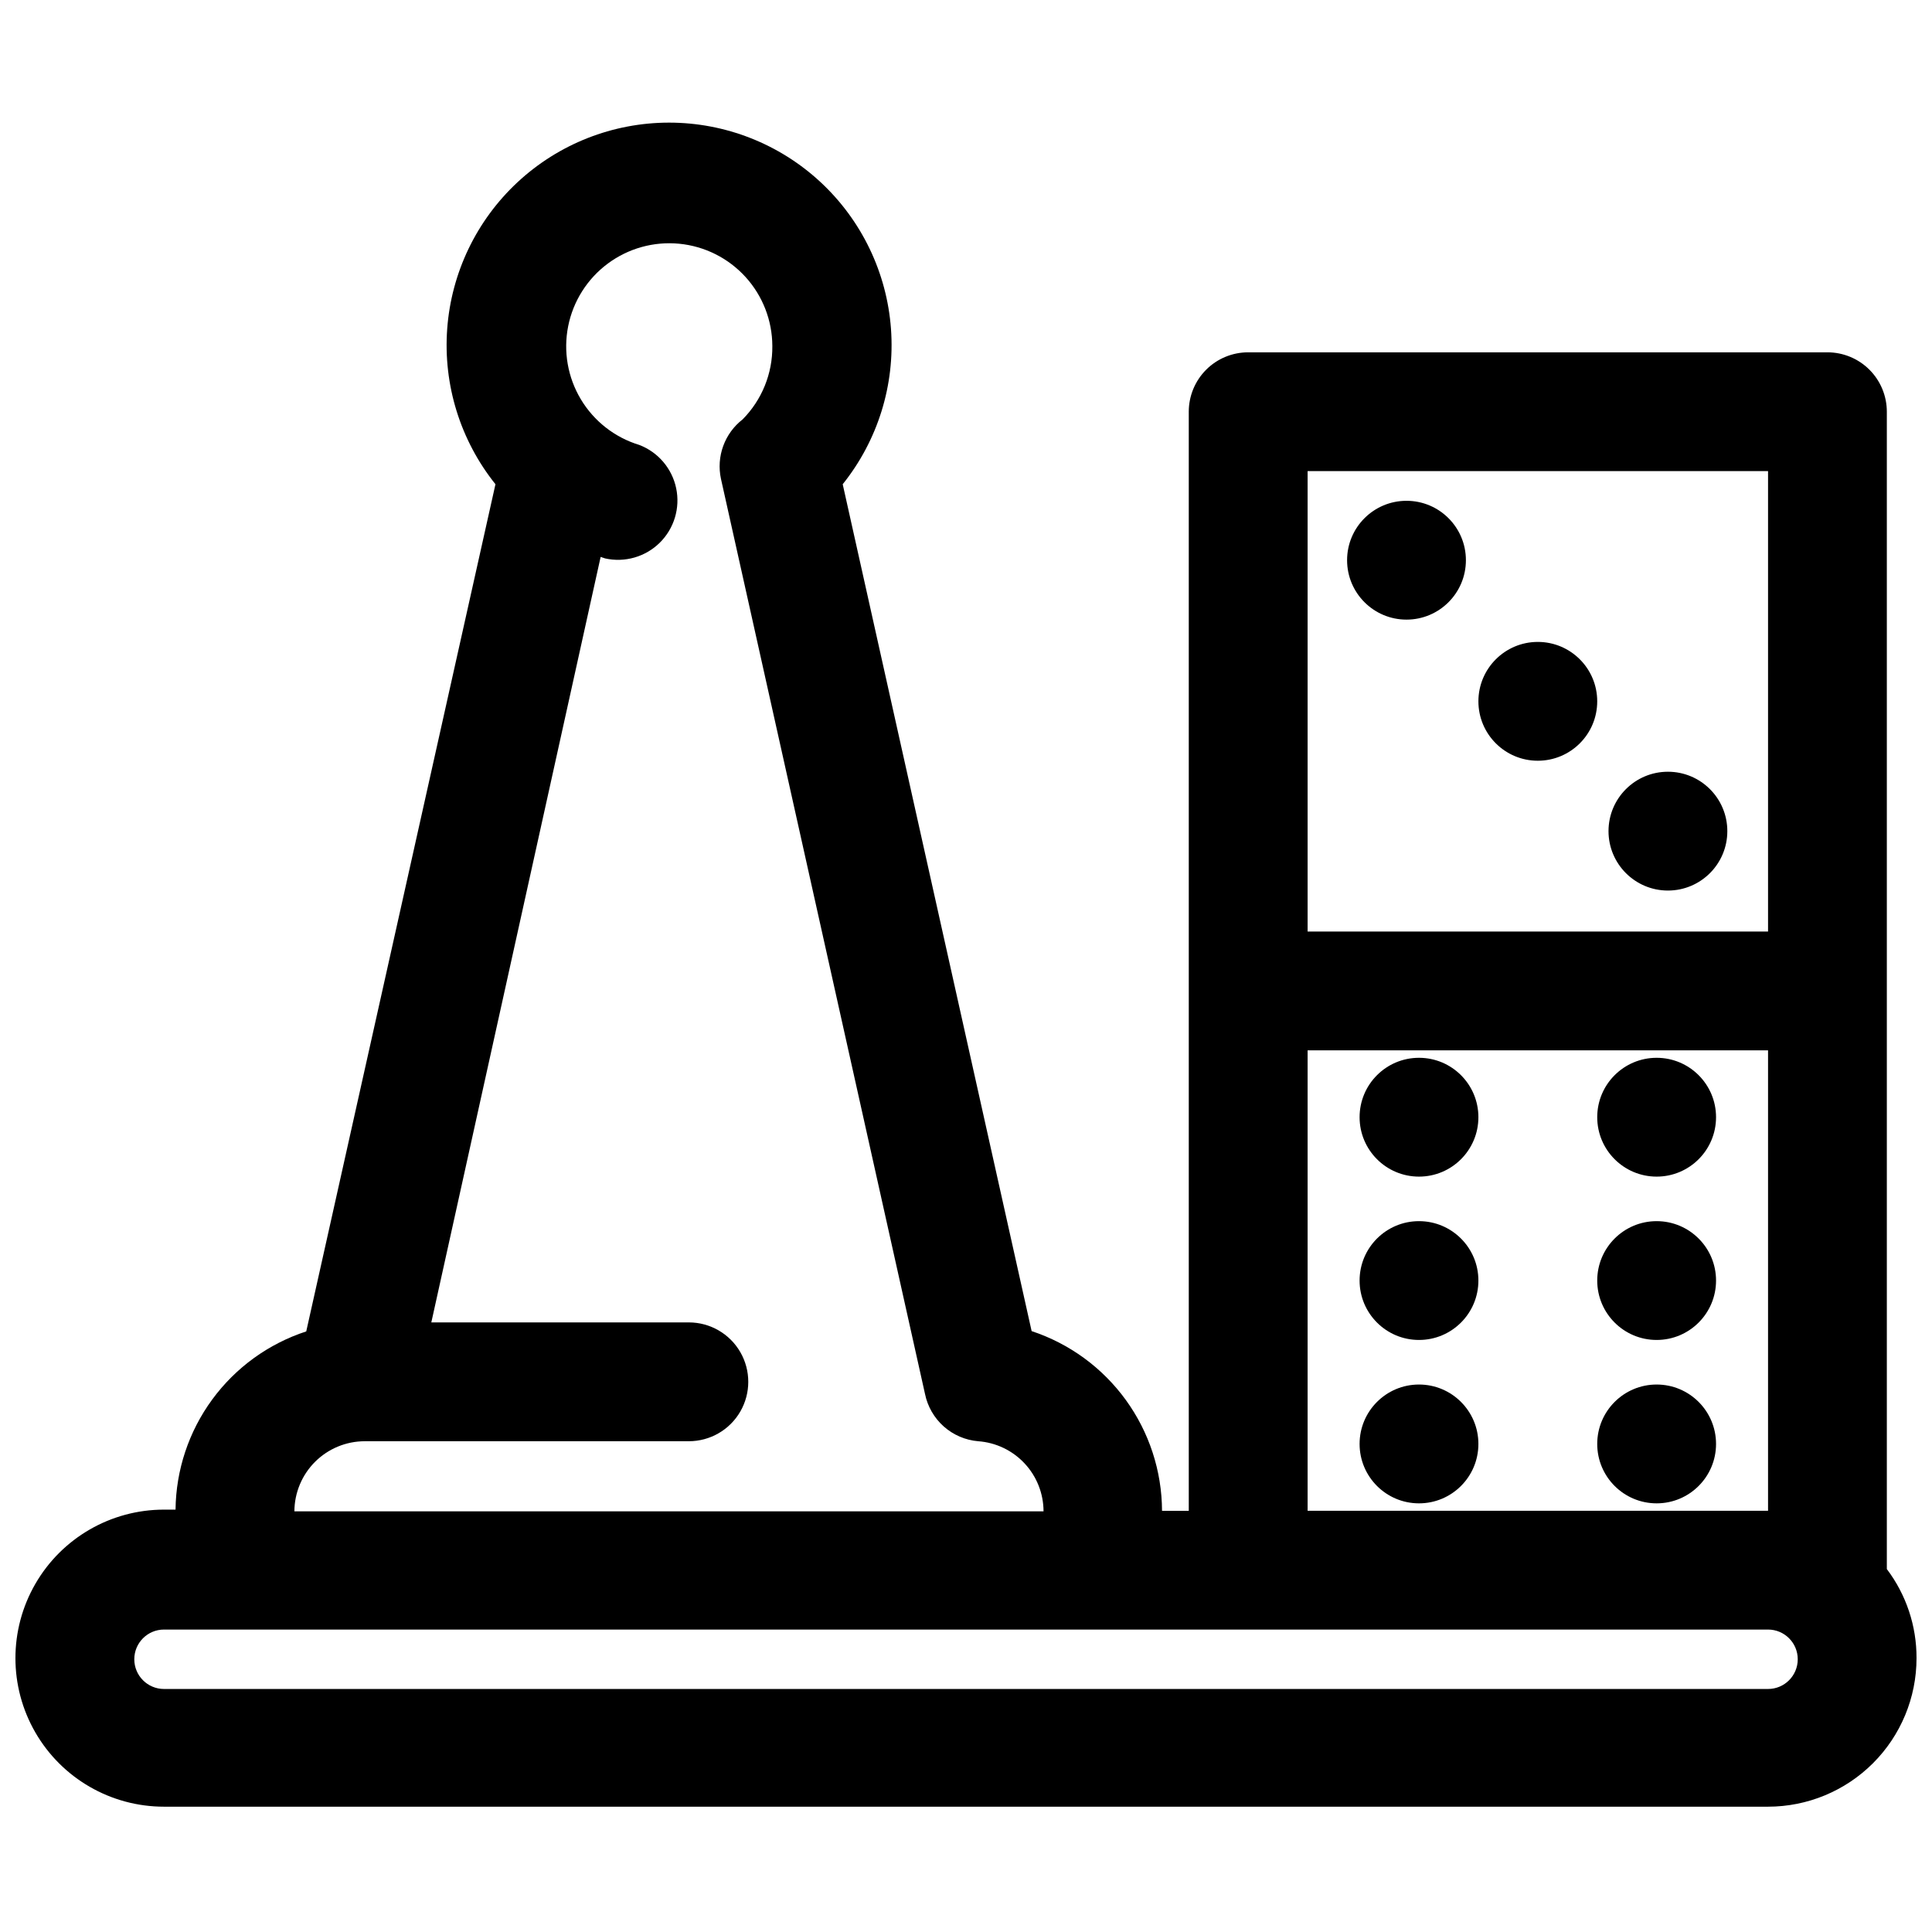
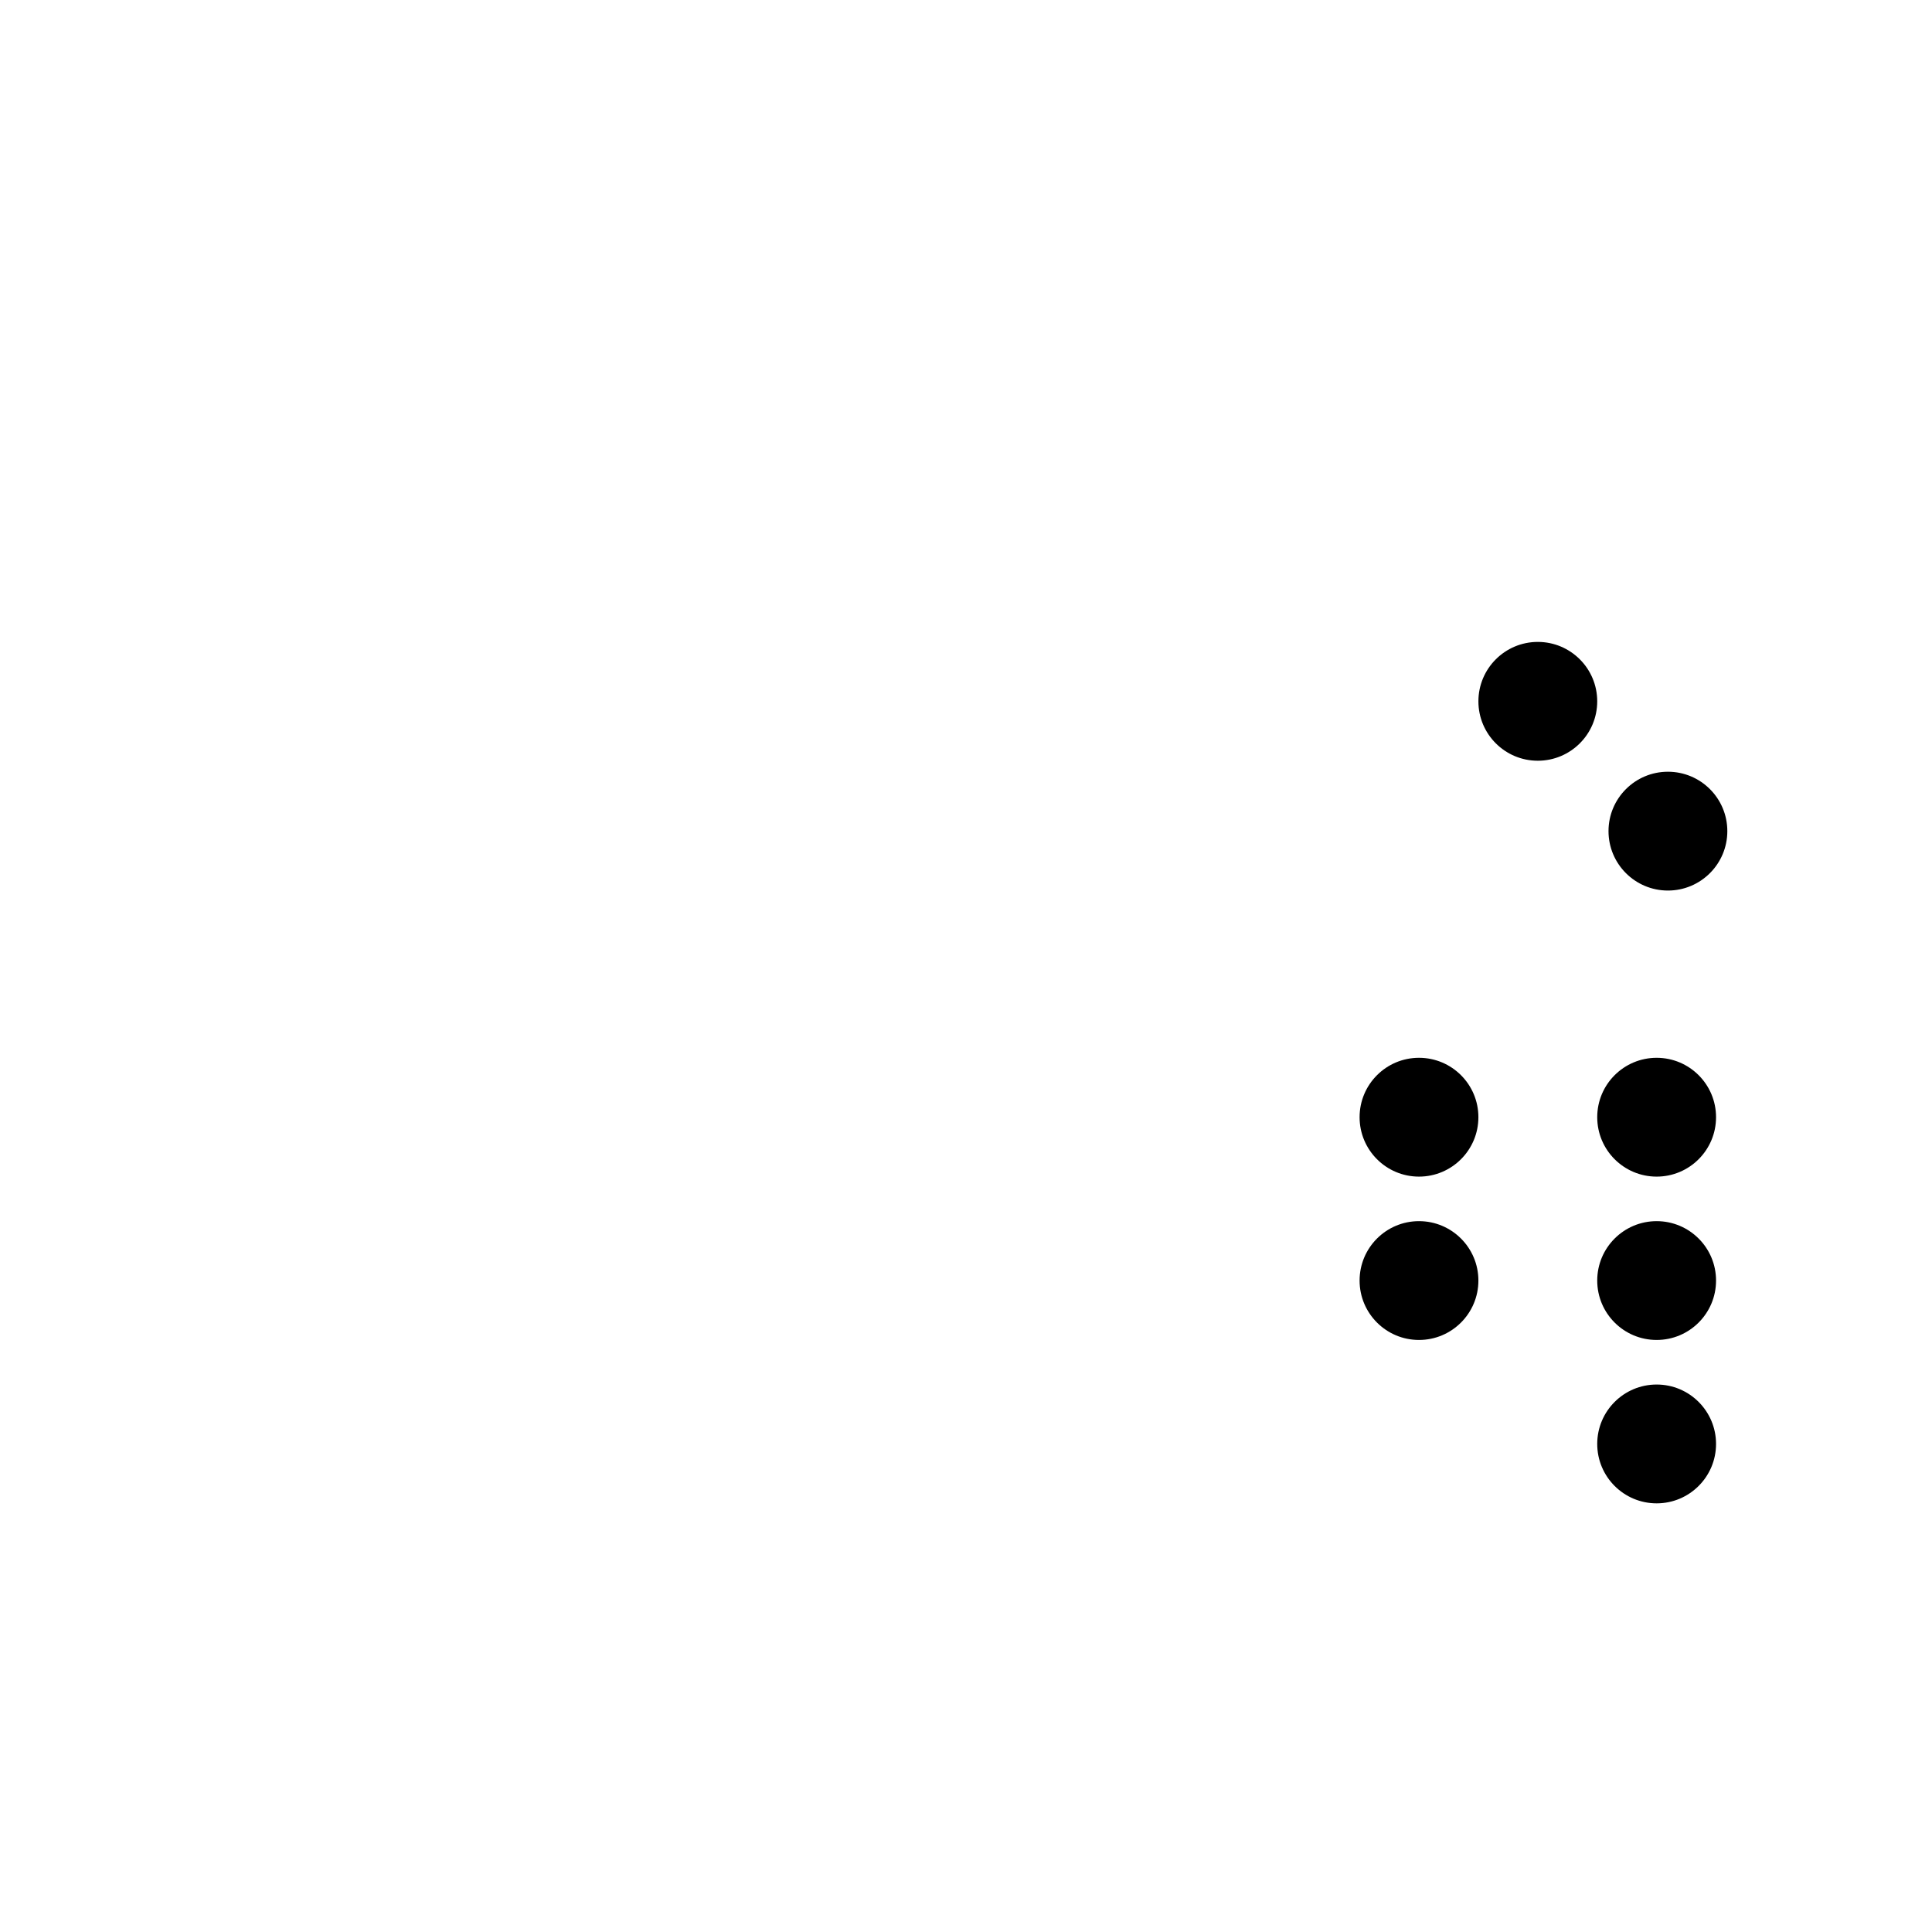
<svg xmlns="http://www.w3.org/2000/svg" width="800px" height="800px" version="1.1" viewBox="144 144 512 512">
  <defs>
    <clipPath id="a">
-       <path d="m148.09 176h503.81v447h-503.81z" />
-     </clipPath>
+       </clipPath>
  </defs>
  <g clip-path="url(#a)">
-     <path d="m644.03 560.12v-307.01c0-4.176-1.66-8.18-4.609-11.133-2.953-2.953-6.961-4.609-11.133-4.609h-153.51c-4.176 0-8.18 1.656-11.133 4.609-2.949 2.953-4.609 6.957-4.609 11.133v291.27h-7.086c-0.043-10.559-3.402-20.836-9.602-29.383-6.203-8.547-14.93-14.926-24.957-18.242l-50.066-224.43c9.312-11.617 13.883-26.332 12.793-41.184-1.09-14.848-7.758-28.738-18.664-38.875-10.91-10.137-25.25-15.77-40.141-15.77s-29.23 5.633-40.137 15.77c-10.906 10.137-17.574 24.027-18.664 38.875-1.09 14.852 3.481 29.566 12.789 41.184l-50.145 224.51c-9.988 3.262-18.703 9.57-24.914 18.043-6.215 8.473-9.613 18.684-9.723 29.188h-3.07c-14.062 0-27.055 7.504-34.086 19.684-7.031 12.176-7.031 27.18 0 39.359 7.031 12.176 20.023 19.68 34.086 19.68h425.09c10.438 0 20.449-4.148 27.832-11.527 7.383-7.383 11.527-17.395 11.527-27.832 0.035-8.523-2.731-16.82-7.871-23.617zm-153.5-291.27h122.02v122.02h-122.02zm0 153.5h122.02v122.02h-122.02zm-249.86 103.59h85.883c5.625 0 10.824-3 13.637-7.871s2.812-10.871 0-15.742c-2.812-4.871-8.012-7.875-13.637-7.875h-68.25l44.871-202.86 1.18 0.395c5.227 1.164 10.684-0.406 14.492-4.164 3.809-3.762 5.445-9.199 4.344-14.438-1.098-5.238-4.781-9.559-9.781-11.473-6.481-1.973-12-6.281-15.48-12.094-3.484-5.812-4.68-12.711-3.363-19.355 1.32-6.644 5.062-12.562 10.5-16.605 5.438-4.043 12.184-5.918 18.926-5.266 6.742 0.652 13.004 3.789 17.566 8.797 4.562 5.012 7.098 11.535 7.117 18.312 0.078 7.269-2.758 14.273-7.871 19.441-2.344 1.816-4.125 4.258-5.141 7.043-1.02 2.785-1.227 5.805-0.605 8.703l54.082 242.54c0.684 3.328 2.426 6.344 4.965 8.602 2.539 2.254 5.738 3.629 9.125 3.914 4.699 0.34 9.094 2.441 12.309 5.891 3.211 3.445 5 7.977 5.008 12.688h-198.53c0.02-4.934 1.996-9.656 5.492-13.141 3.496-3.481 8.23-5.438 13.164-5.438zm371.88 65.656h-425.09c-4.348 0-7.871-3.527-7.871-7.875 0-4.348 3.523-7.871 7.871-7.871h425.09c4.348 0 7.871 3.523 7.871 7.871 0 4.348-3.523 7.875-7.871 7.875z" />
-   </g>
+     </g>
  <path d="m598.77 526.66c0 8.695-7.047 15.742-15.742 15.742-8.695 0-15.746-7.047-15.746-15.742 0-8.695 7.051-15.746 15.746-15.746 8.695 0 15.742 7.051 15.742 15.746" />
  <path d="m598.77 440.07c0 8.695-7.047 15.746-15.742 15.746-8.695 0-15.746-7.051-15.746-15.746 0-8.695 7.051-15.742 15.746-15.742 8.695 0 15.742 7.047 15.742 15.742" />
  <path d="m598.77 483.36c0 8.695-7.047 15.742-15.742 15.742-8.695 0-15.746-7.047-15.746-15.742 0-8.695 7.051-15.742 15.746-15.742 8.695 0 15.742 7.047 15.742 15.742" />
-   <path d="m535.79 526.66c0 8.695-7.047 15.742-15.742 15.742s-15.742-7.047-15.742-15.742c0-8.695 7.047-15.746 15.742-15.746s15.742 7.051 15.742 15.746" />
  <path d="m535.79 440.07c0 8.695-7.047 15.746-15.742 15.746s-15.742-7.051-15.742-15.746c0-8.695 7.047-15.742 15.742-15.742s15.742 7.047 15.742 15.742" />
  <path d="m535.79 483.36c0 8.695-7.047 15.742-15.742 15.742s-15.742-7.047-15.742-15.742c0-8.695 7.047-15.742 15.742-15.742s15.742 7.047 15.742 15.742" />
  <path d="m601.76 364.26c0 8.695-7.047 15.746-15.742 15.746s-15.746-7.051-15.746-15.746c0-8.695 7.051-15.742 15.746-15.742s15.742 7.047 15.742 15.742" />
-   <path d="m532.48 292.46c0 8.695-7.047 15.746-15.742 15.746-8.695 0-15.746-7.051-15.746-15.746 0-8.695 7.051-15.742 15.746-15.742 8.695 0 15.742 7.047 15.742 15.742" />
  <path d="m567.28 329.86c0 8.695-7.047 15.742-15.742 15.742-8.695 0-15.746-7.047-15.746-15.742s7.051-15.746 15.746-15.746c8.695 0 15.742 7.051 15.742 15.746" />
</svg>